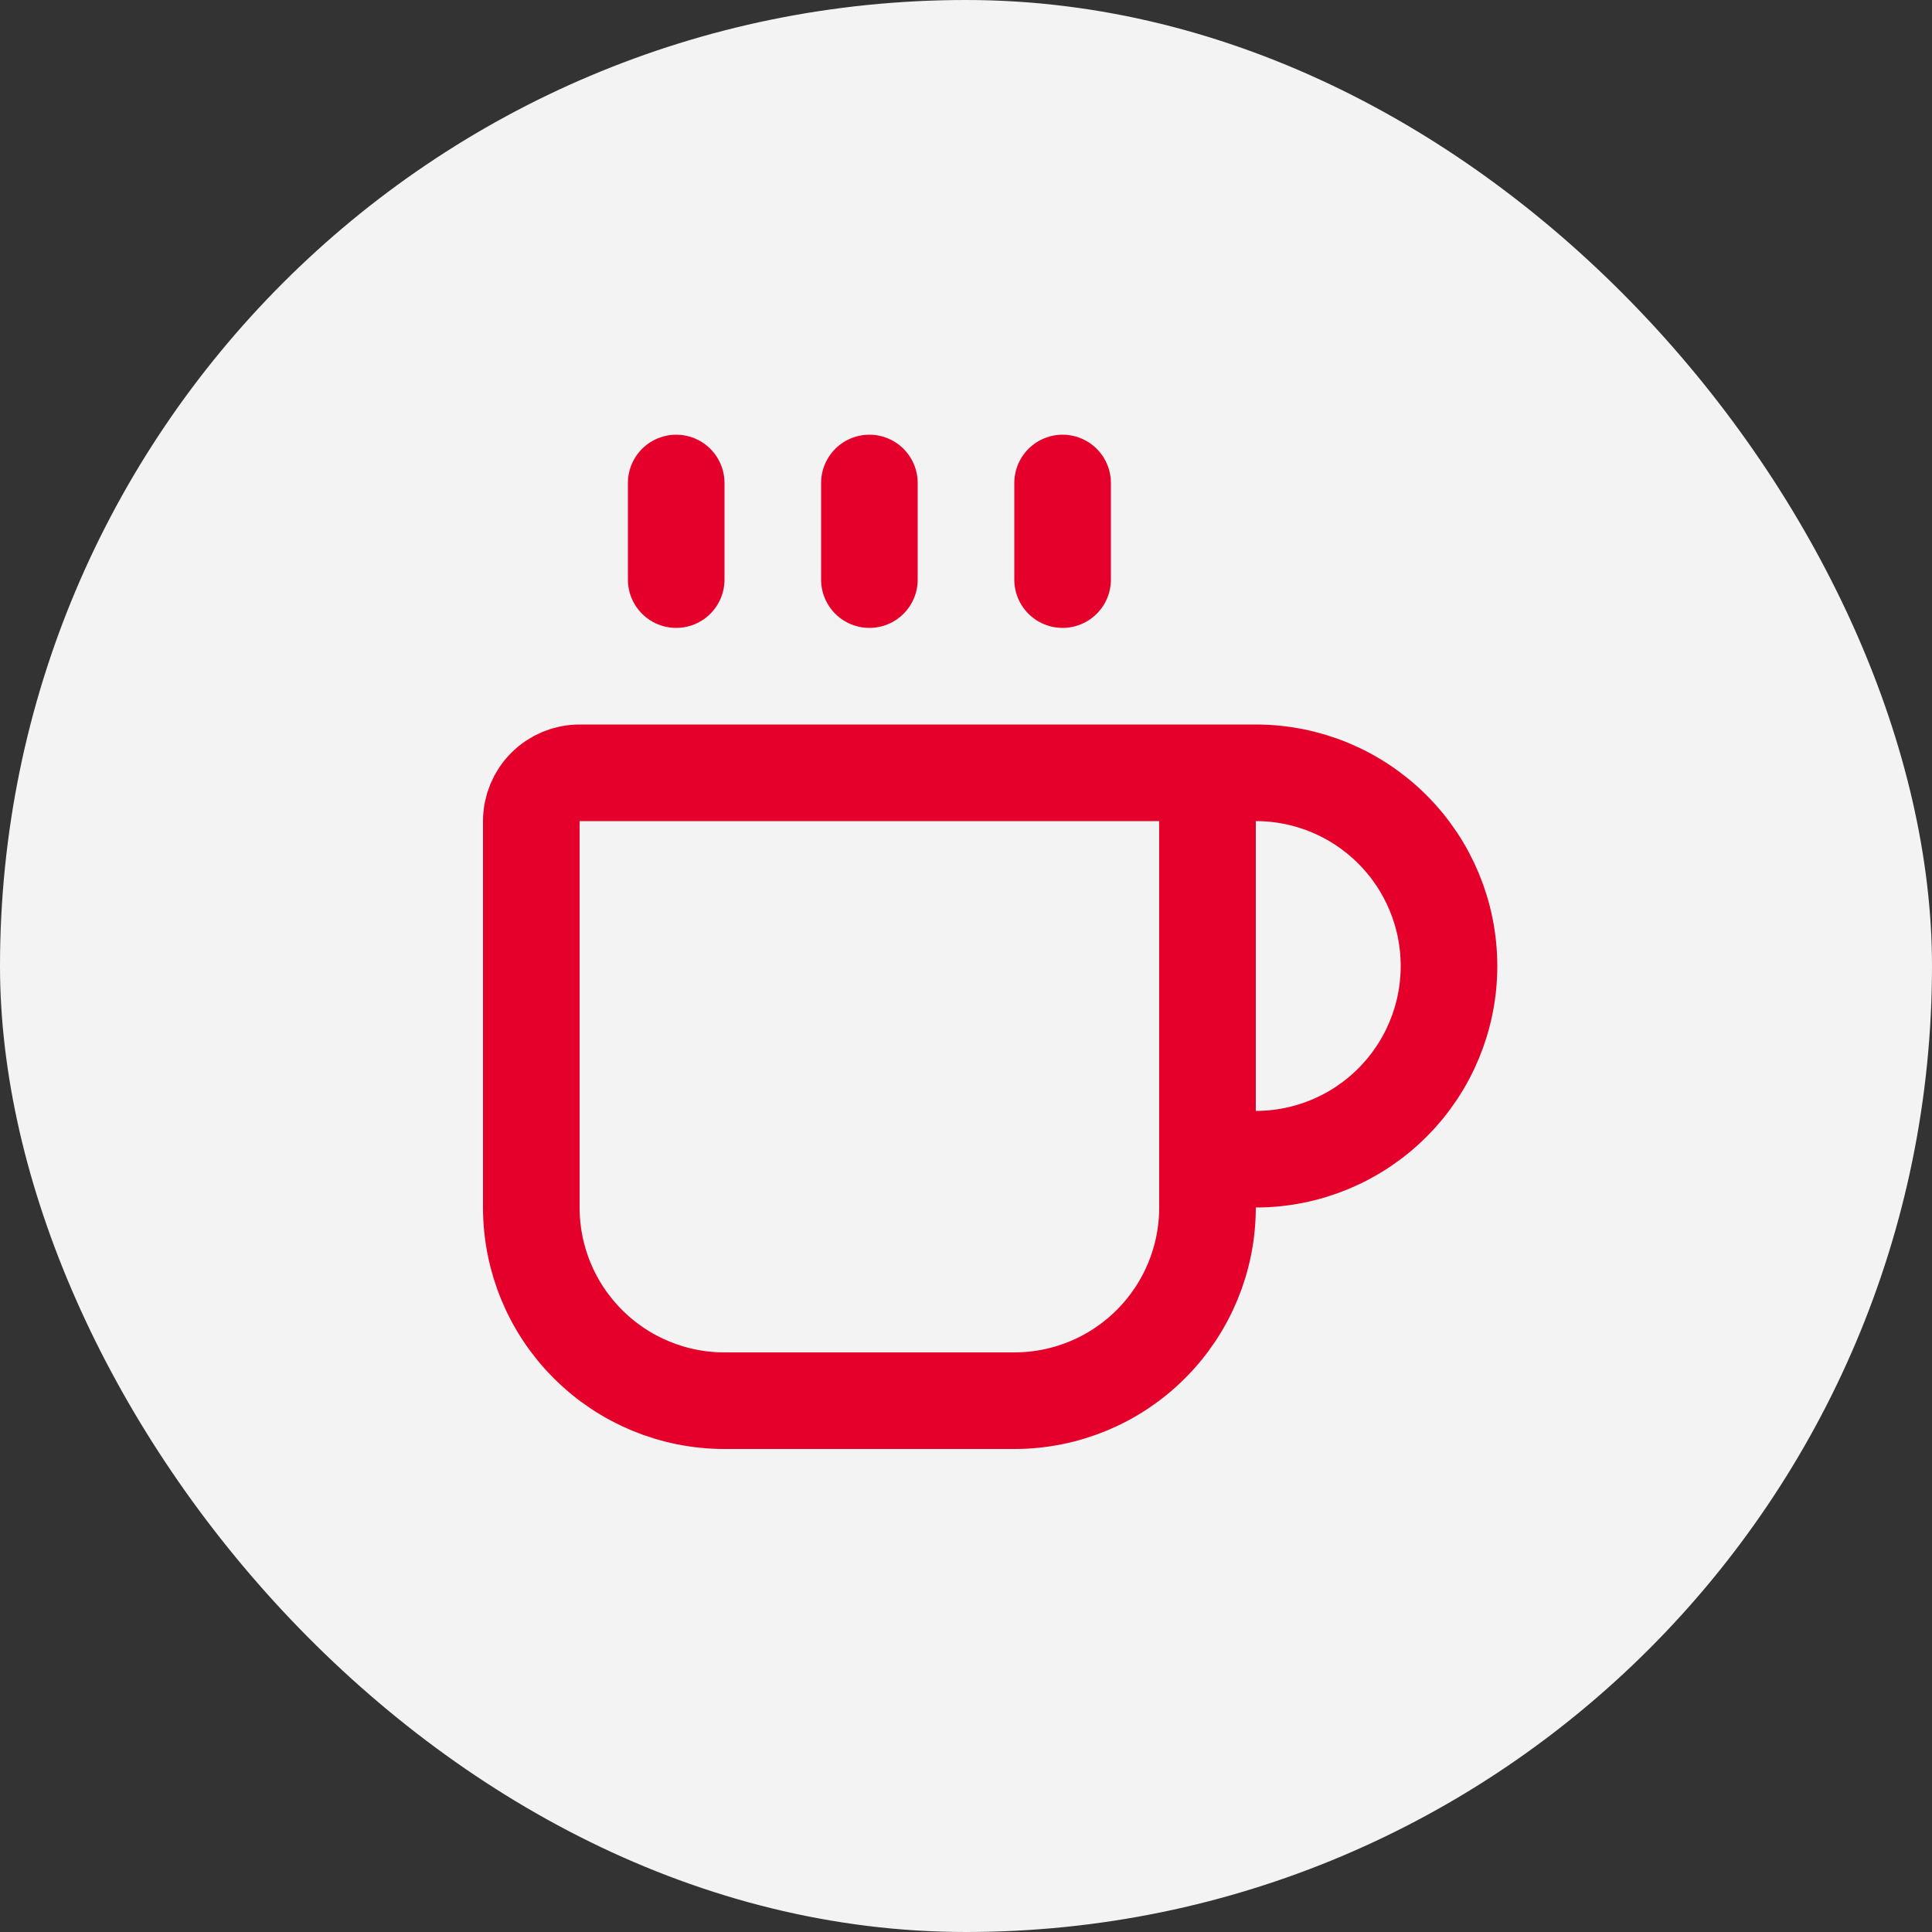
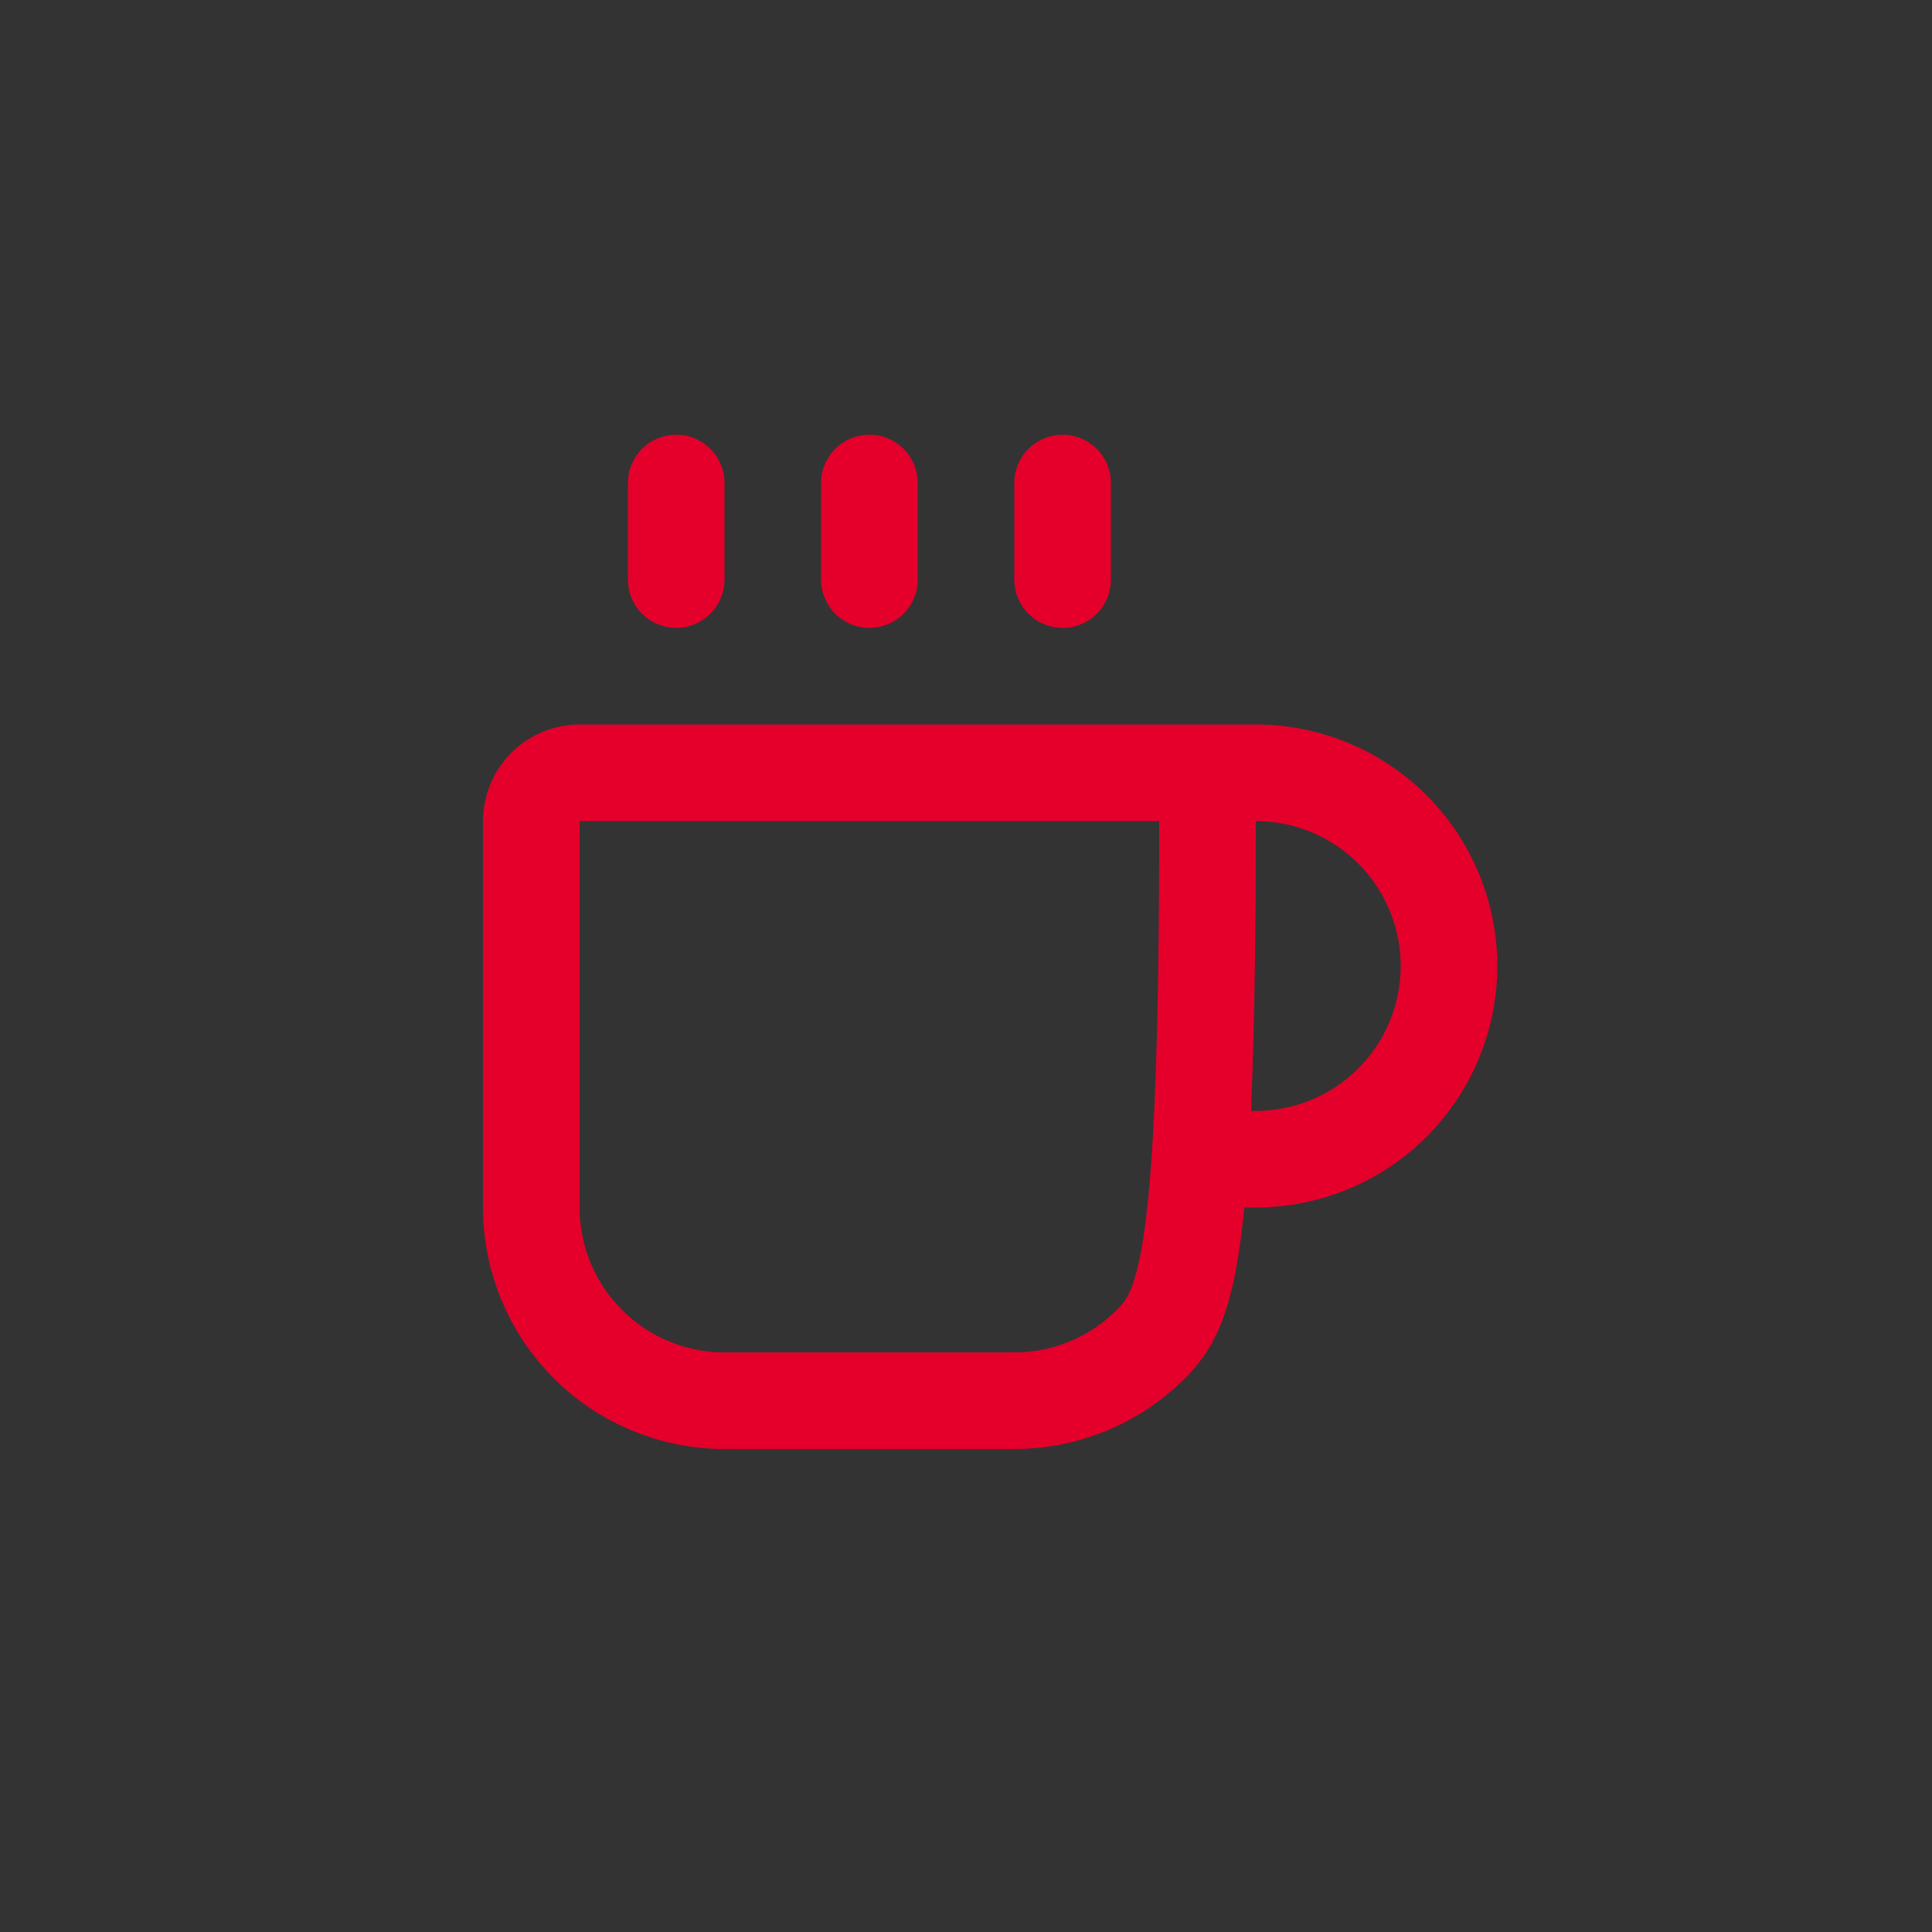
<svg xmlns="http://www.w3.org/2000/svg" width="40" height="40" viewBox="0 0 40 40" fill="none">
  <rect x="0" y="0" width="40" height="40" fill="#333333" stroke="none" />
-   <rect width="40" height="40" rx="20" fill="#F3F3F3" />
-   <path d="M18 10V12M22 10V12M24 16C24.265 16 24.52 16.105 24.707 16.293C24.895 16.48 25 16.735 25 17V25C25 26.061 24.579 27.078 23.828 27.828C23.078 28.579 22.061 29 21 29H15C13.939 29 12.922 28.579 12.172 27.828C11.421 27.078 11 26.061 11 25V17C11 16.735 11.105 16.48 11.293 16.293C11.48 16.105 11.735 16 12 16H26C27.061 16 28.078 16.421 28.828 17.172C29.579 17.922 30 18.939 30 20C30 21.061 29.579 22.078 28.828 22.828C28.078 23.579 27.061 24 26 24H25M14 10V12" stroke="#E4002B" stroke-width="2" stroke-linecap="round" stroke-linejoin="round" />
+   <path d="M18 10V12M22 10V12M24 16C24.265 16 24.52 16.105 24.707 16.293C24.895 16.48 25 16.735 25 17C25 26.061 24.579 27.078 23.828 27.828C23.078 28.579 22.061 29 21 29H15C13.939 29 12.922 28.579 12.172 27.828C11.421 27.078 11 26.061 11 25V17C11 16.735 11.105 16.48 11.293 16.293C11.48 16.105 11.735 16 12 16H26C27.061 16 28.078 16.421 28.828 17.172C29.579 17.922 30 18.939 30 20C30 21.061 29.579 22.078 28.828 22.828C28.078 23.579 27.061 24 26 24H25M14 10V12" stroke="#E4002B" stroke-width="2" stroke-linecap="round" stroke-linejoin="round" />
</svg>